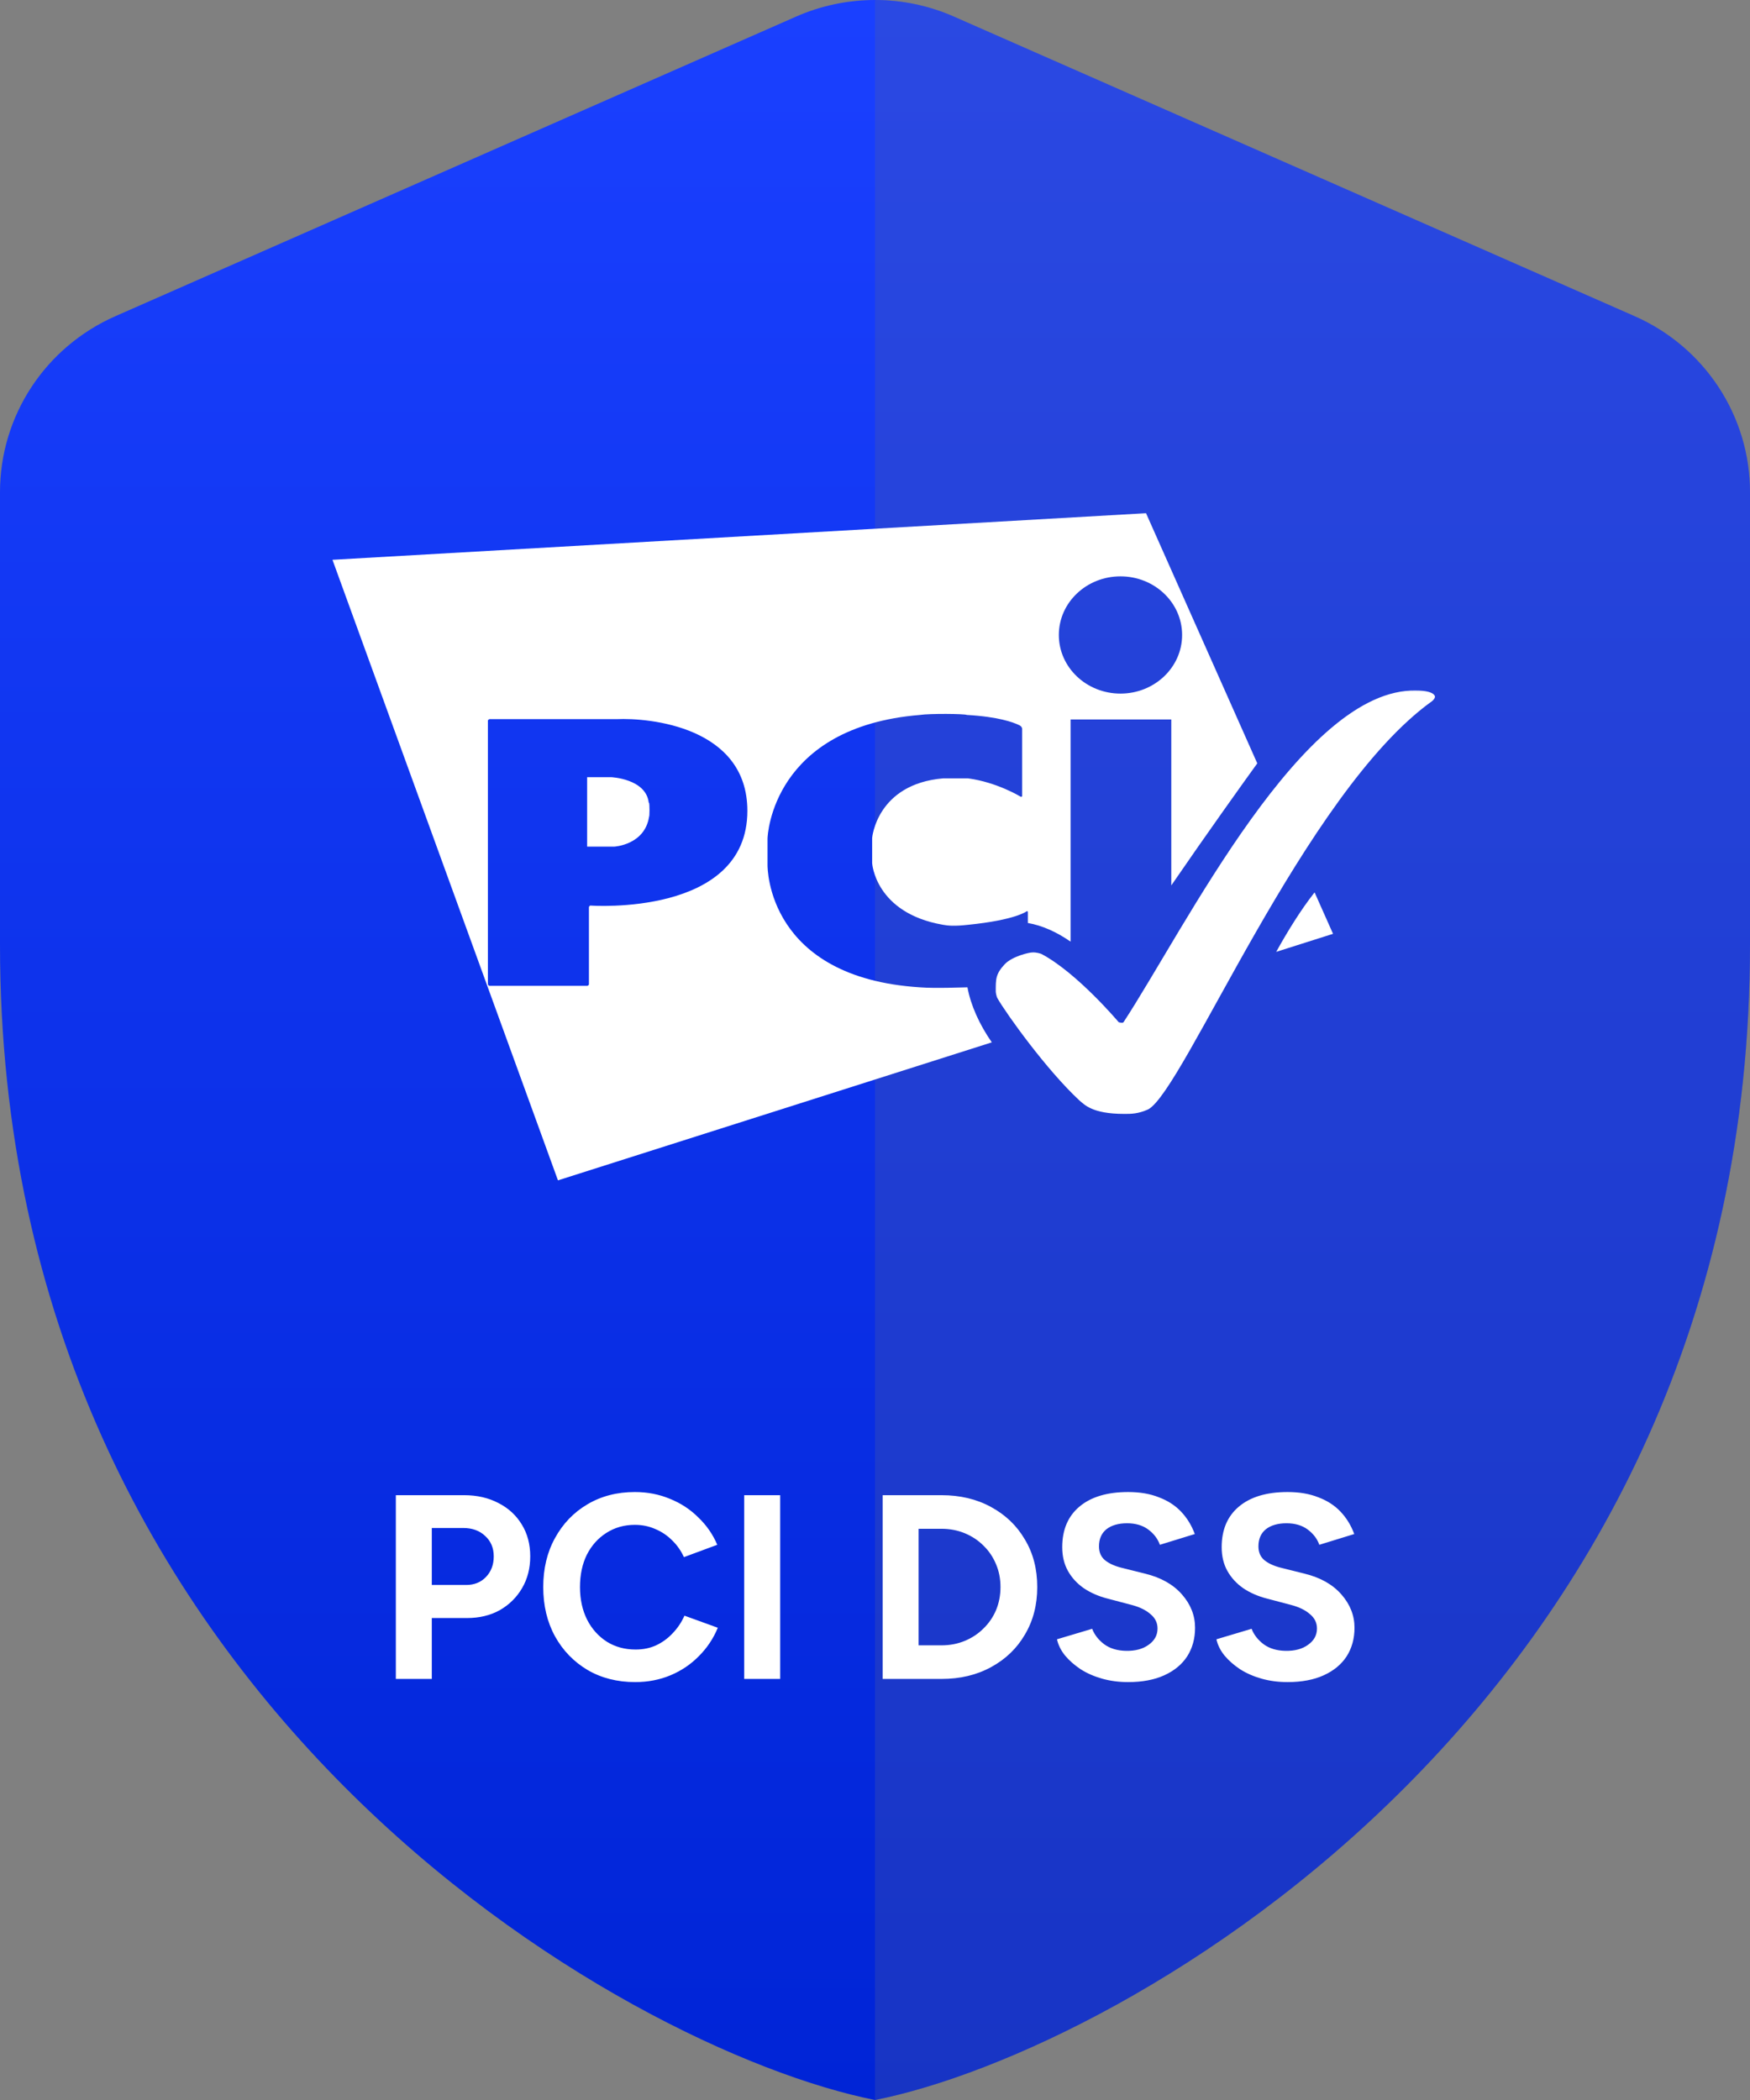
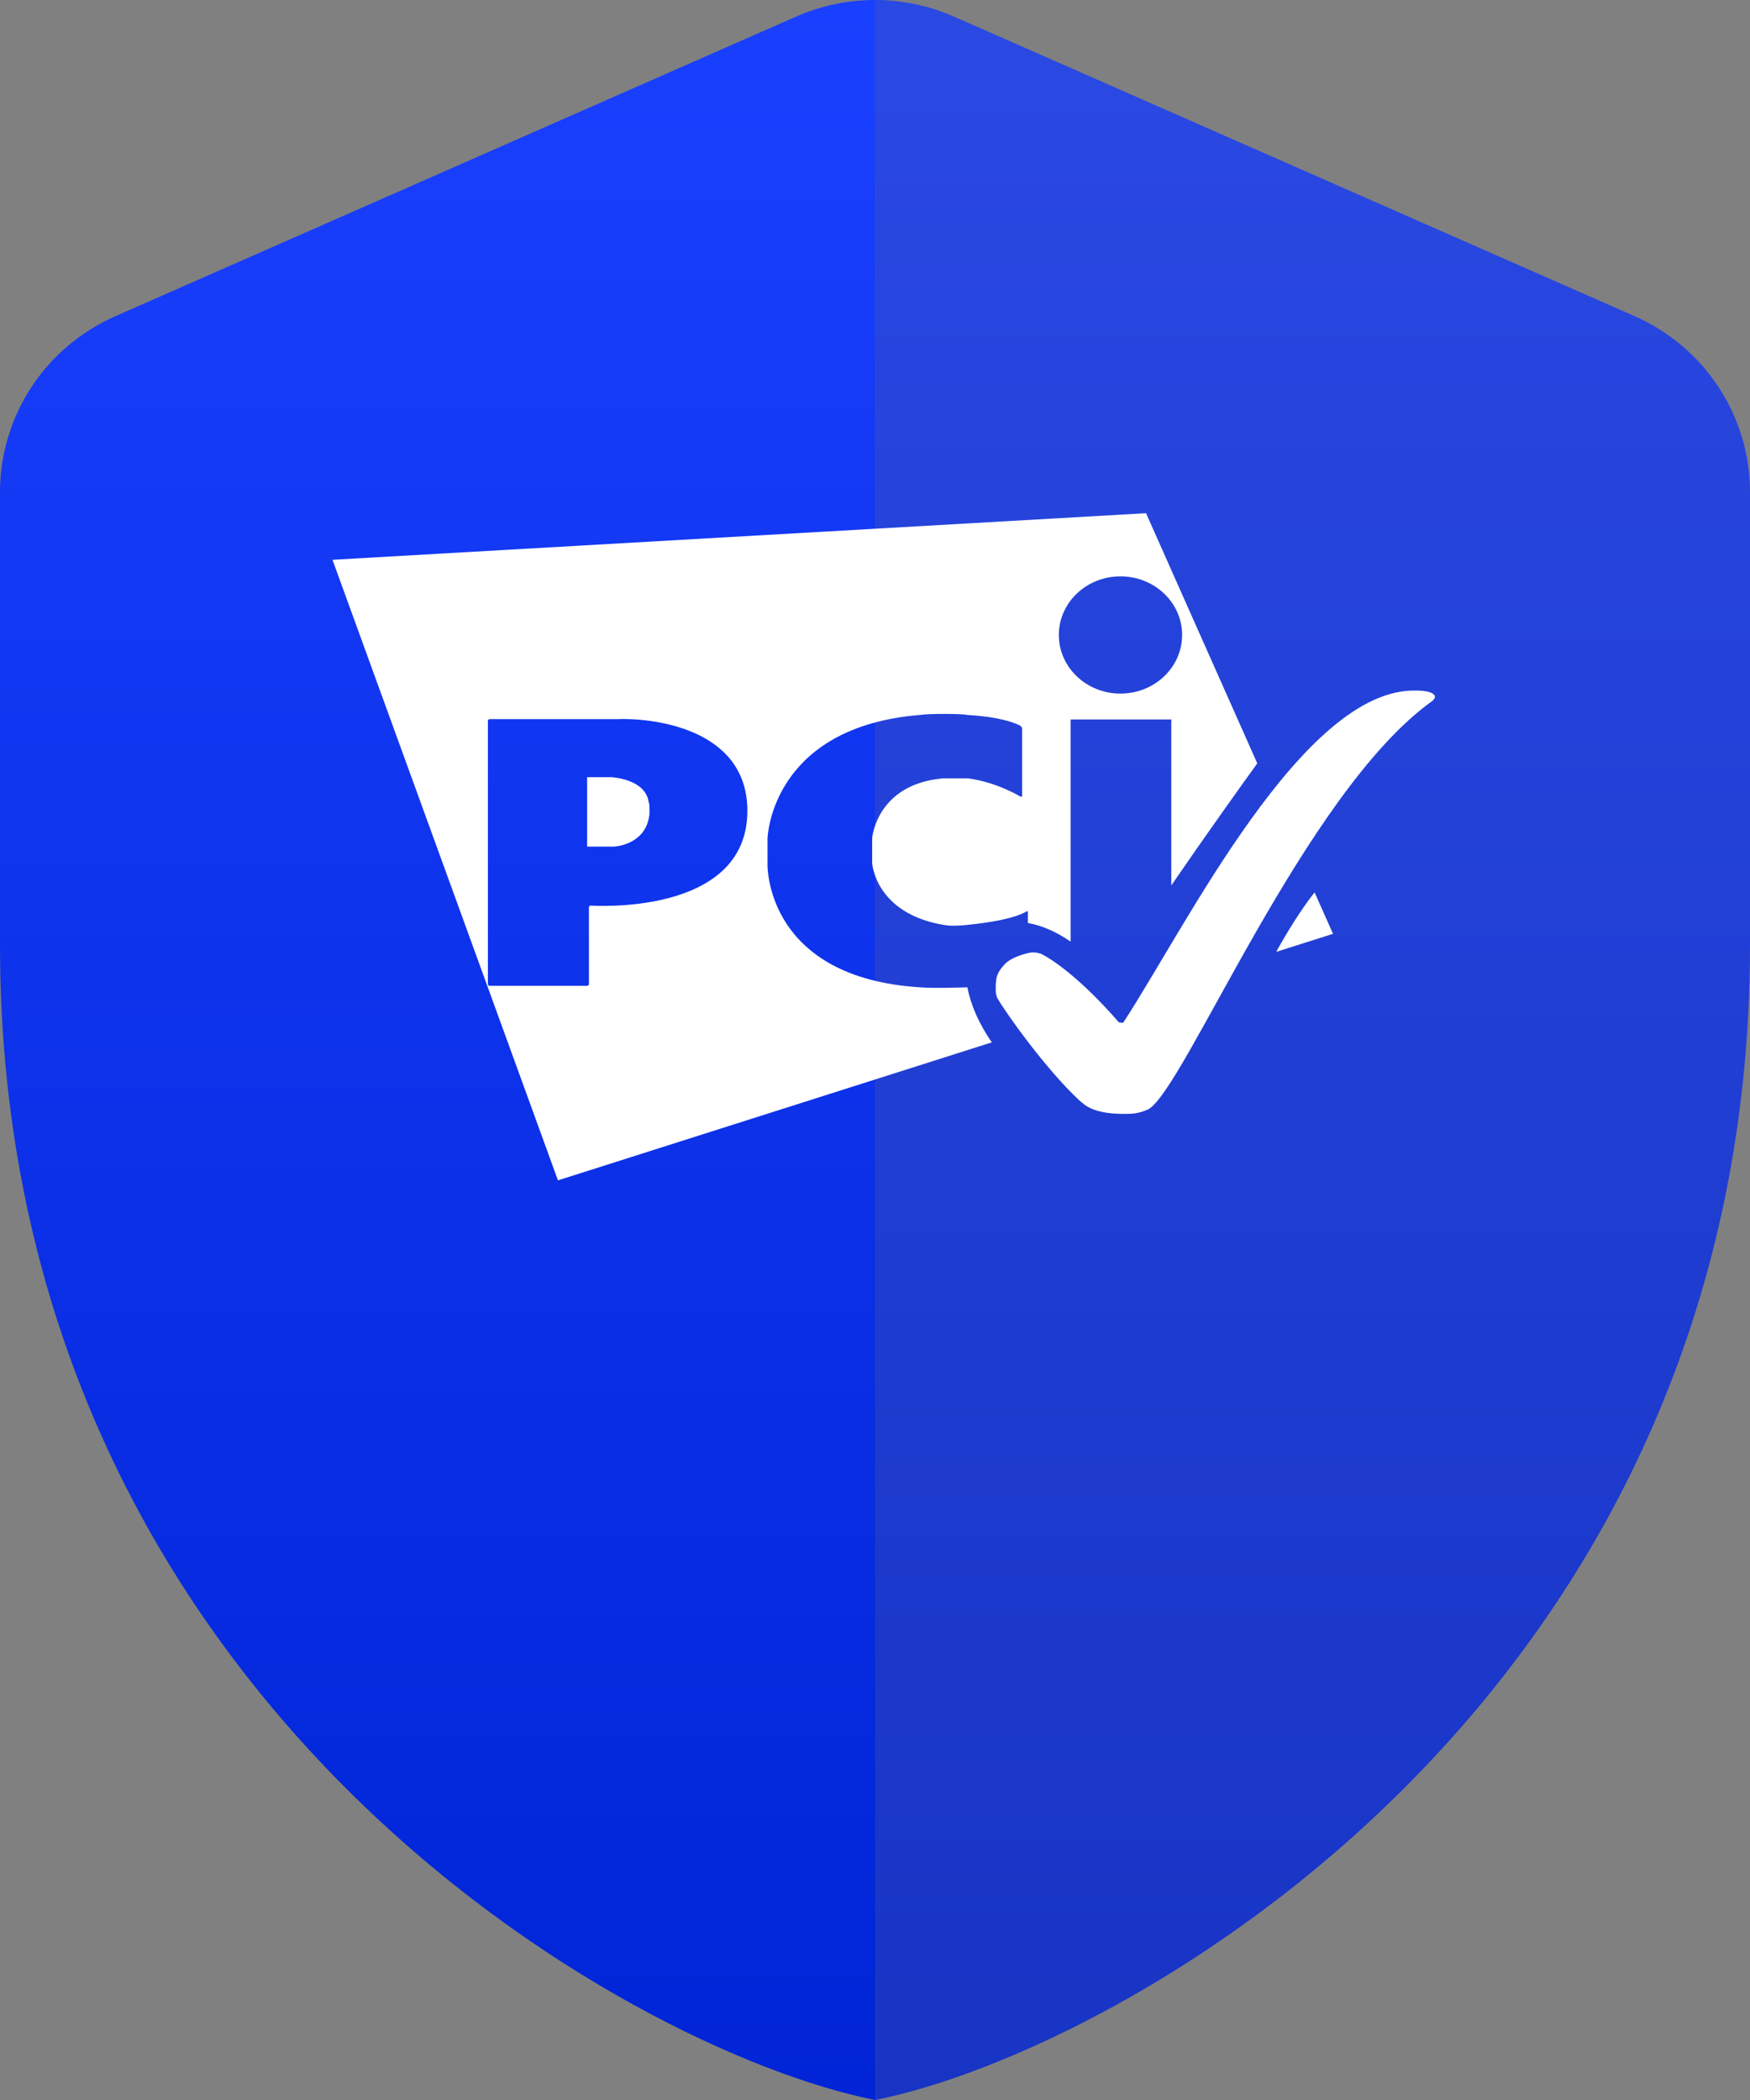
<svg xmlns="http://www.w3.org/2000/svg" fill="none" height="120" viewBox="0 0 100 120" width="100">
  <rect x="0" y="0" width="100" height="120" fill="#808080" stroke="none" />
  <linearGradient id="a" gradientUnits="userSpaceOnUse" x1="50" x2="50" y1="0" y2="120">
    <stop offset="0" stop-color="#1a40ff" />
    <stop offset="1" stop-color="#0024d6" />
  </linearGradient>
  <path d="m45.489.949-38.889 17.116c-4.017 1.766-6.6 5.705-6.6 10.057v25.858c0 43.078 35.772 63.192 50 66.02 14.228-2.828 50-22.942 50-66.02v-25.858c0-4.346-2.583-8.291-6.6-10.057l-38.889-17.116c-2.872-1.265-6.15-1.265-9.022 0z" fill="url(#a)" />
  <path d="m50 0v120c14.228-2.828 50-22.942 50-66.02v-25.858c0-4.346-2.583-8.291-6.6-10.057l-38.888-17.116c-1.436-.633-2.974-.949-4.512-.949z" fill="#5d6590" opacity=".25" />
  <g fill="#fff">
-     <path d="m22.619 95.939v-10.5h3.9c.74 0 1.395.15 1.965.45.57.29 1.015.7 1.335 1.23.32.52.48 1.125.48 1.815 0 .68-.155 1.285-.465 1.815s-.735.95-1.275 1.26c-.54.3-1.165.45-1.875.45h-2.01v3.48zm2.055-5.37h1.965c.46 0 .835-.15 1.125-.45.3-.31.45-.705.45-1.185s-.165-.87-.495-1.17c-.32-.3-.735-.45-1.245-.45h-1.8zm11.618 5.55c-1.02 0-1.925-.23-2.715-.69-.79-.47-1.41-1.11-1.86-1.92-.45-.82-.675-1.76-.675-2.82s.225-1.995.675-2.805c.45-.82 1.065-1.46 1.845-1.92.79-.47 1.695-.705 2.715-.705.72 0 1.39.13 2.01.39.62.25 1.16.605 1.62 1.065.47.45.83.97 1.08 1.56l-1.905.705c-.17-.37-.395-.69-.675-.96-.28-.28-.6-.495-.96-.645-.36-.16-.75-.24-1.17-.24-.61 0-1.155.155-1.635.465-.47.3-.84.715-1.11 1.245-.26.53-.39 1.145-.39 1.845s.135 1.32.405 1.86c.27.53.645.95 1.125 1.26.48.3 1.03.45 1.65.45.43 0 .82-.08 1.17-.24.36-.17.675-.4.945-.69.28-.29.505-.625.675-1.005l1.905.69c-.25.61-.61 1.15-1.08 1.62-.46.47-1 .835-1.62 1.095s-1.295.39-2.025.39zm6.234-.18v-10.5h2.055v10.5zm7.91 0v-10.5h3.36c1.07 0 2.015.225 2.835.675.83.45 1.475 1.07 1.935 1.86.47.78.705 1.685.705 2.715 0 1.02-.235 1.925-.705 2.715-.46.79-1.105 1.41-1.935 1.86-.82.45-1.765.675-2.835.675zm2.055-1.92h1.305c.48 0 .925-.085 1.335-.255s.765-.405 1.065-.705c.31-.3.55-.65.72-1.05.17-.41.255-.85.255-1.32s-.085-.905-.255-1.305c-.17-.41-.41-.765-.72-1.065-.3-.3-.655-.535-1.065-.705s-.855-.255-1.335-.255h-1.305zm11.973 2.1c-.53 0-1.025-.065-1.485-.195s-.87-.31-1.23-.54c-.36-.24-.66-.505-.9-.795-.23-.29-.38-.595-.45-.915l2.01-.6c.13.34.36.635.69.885.33.24.745.365 1.245.375.53.01.96-.105 1.29-.345.34-.24.51-.55.51-.93 0-.33-.135-.605-.405-.825-.26-.23-.62-.405-1.08-.525l-1.365-.36c-.51-.13-.96-.325-1.35-.585-.39-.27-.695-.6-.915-.99s-.33-.845-.33-1.365c0-.99.325-1.76.975-2.31.66-.56 1.59-.84 2.79-.84.67 0 1.255.1 1.755.3.51.19.935.465 1.275.825s.6.785.78 1.275l-1.995.615c-.12-.34-.34-.63-.66-.87s-.725-.36-1.215-.36c-.5 0-.895.115-1.185.345-.28.23-.42.555-.42.975 0 .33.11.59.33.78.23.19.54.335.93.435l1.38.345c.9.22 1.6.615 2.1 1.185s.75 1.205.75 1.905c0 .62-.15 1.165-.45 1.635-.3.46-.735.82-1.305 1.08s-1.26.39-2.07.39zm9.111 0c-.53 0-1.025-.065-1.485-.195s-.87-.31-1.23-.54c-.36-.24-.66-.505-.9-.795-.23-.29-.38-.595-.45-.915l2.01-.6c.13.34.36.635.69.885.33.24.745.365 1.245.375.53.01.96-.105 1.29-.345.34-.24.51-.55.51-.93 0-.33-.135-.605-.405-.825-.26-.23-.62-.405-1.08-.525l-1.365-.36c-.51-.13-.96-.325-1.35-.585-.39-.27-.695-.6-.915-.99s-.33-.845-.33-1.365c0-.99.325-1.76.975-2.31.66-.56 1.59-.84 2.79-.84.67 0 1.255.1 1.755.3.51.19.935.465 1.275.825s.6.785.78 1.275l-1.995.615c-.12-.34-.34-.63-.66-.87s-.725-.36-1.215-.36c-.5 0-.895.115-1.185.345-.28.23-.42.555-.42.975 0 .33.11.59.33.78.23.19.54.335.93.435l1.38.345c.9.22 1.6.615 2.1 1.185s.75 1.205.75 1.905c0 .62-.15 1.165-.45 1.635-.3.46-.735.82-1.305 1.08s-1.26.39-2.07.39z" />
    <path d="m64.027 32.934c-1.941 0-3.522 1.495-3.522 3.35s1.581 3.35 3.522 3.35c1.941 0 3.522-1.495 3.522-3.35s-1.581-3.35-3.522-3.35zm-26.938 12.937c.034.103.034.773 0 .807-.258 1.615-1.993 1.701-1.993 1.701h-1.546v-3.969h1.374s1.993.086 2.147 1.46m38.054 5.137 1.048 2.354-3.247 1.031c.636-1.151 1.409-2.405 2.182-3.385m-39.875-9.913h-7.267s-.086.034-.086.086v15.067s.034.086.086.086h5.601s.086-.034.086-.086v-4.415s.034-.086.086-.086c0 0 8.968.653 8.968-5.412 0-4.81-5.618-5.326-7.473-5.24zm30.254-11.768 6.357 14.294c-.722.996-2.886 4.02-4.913 6.975v-9.483h-5.755v12.696c-.79-.55-1.632-.928-2.44-1.065v-.636s-.034-.069-.069-.034c0 0-.619.498-3.35.773-.773.086-1.151.051-1.426 0-3.883-.67-4.054-3.522-4.054-3.522 0-.052 0-.138 0-.172v-1.1s0-.137 0-.172c0 0 .258-3.075 4.054-3.402h1.426c1.667.223 3.006 1.048 3.006 1.048.052.017.086 0 .086-.052v-3.848s-.034-.103-.086-.137c0 0 0 0-.051-.034l-.069-.034c-.292-.137-1.134-.464-2.955-.567-.12-.069-2.13-.086-2.68 0-8.384.687-8.71 6.821-8.71 7.078v1.495c0 .189 0 6.443 8.71 6.992.859.069 2.508 0 2.68 0h.034c.189 1.031.687 2.13 1.392 3.144l-24.791 7.886-12.885-35.46z" />
    <path d="m64.2 63.652c.464 0 .825 0 1.409-.258 2.044-1.082 8.934-18.091 16.201-23.313.051-.034.103-.086.137-.138.052-.069.052-.137.052-.137s0-.344-1.065-.344c-6.46-.189-13.194 13.538-16.733 18.95-.051.069-.275 0-.275 0s-2.371-2.818-4.415-3.9c-.052-.017-.275-.103-.533-.086-.155 0-1.117.206-1.563.67-.533.567-.515.876-.515 1.563 0 .052.034.275.103.395.515.893 2.8 4.089 4.69 5.841.275.223.722.756 2.526.756" />
  </g>
</svg>